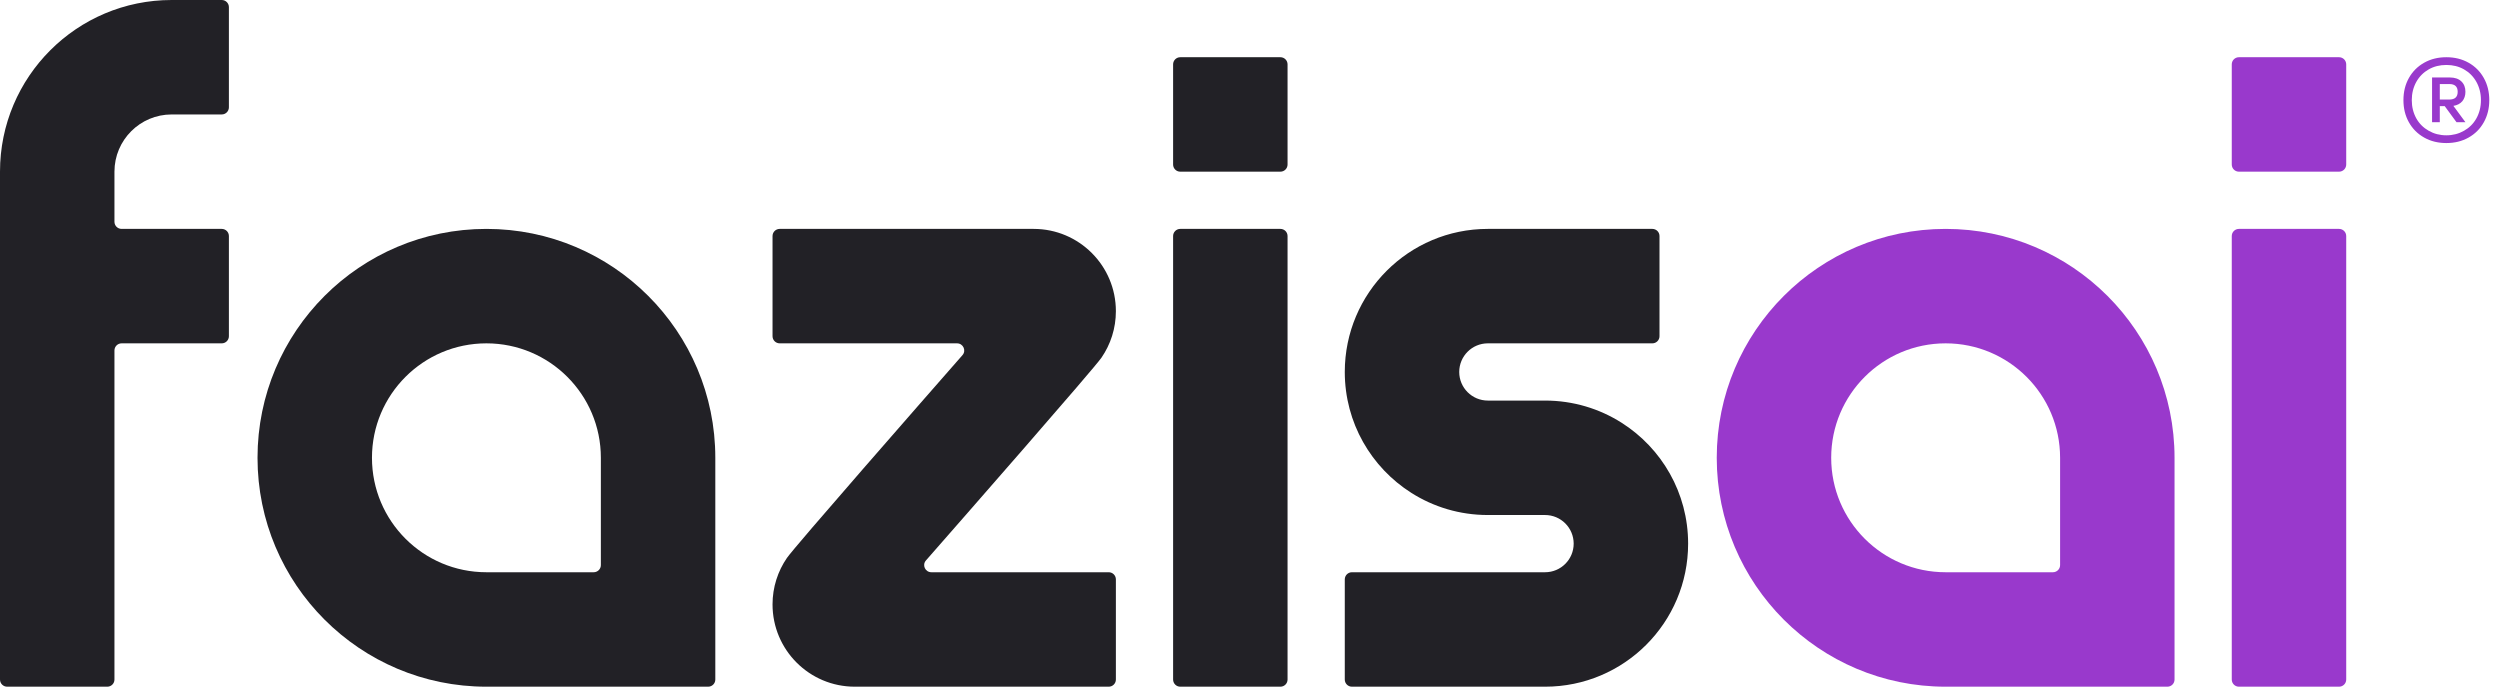
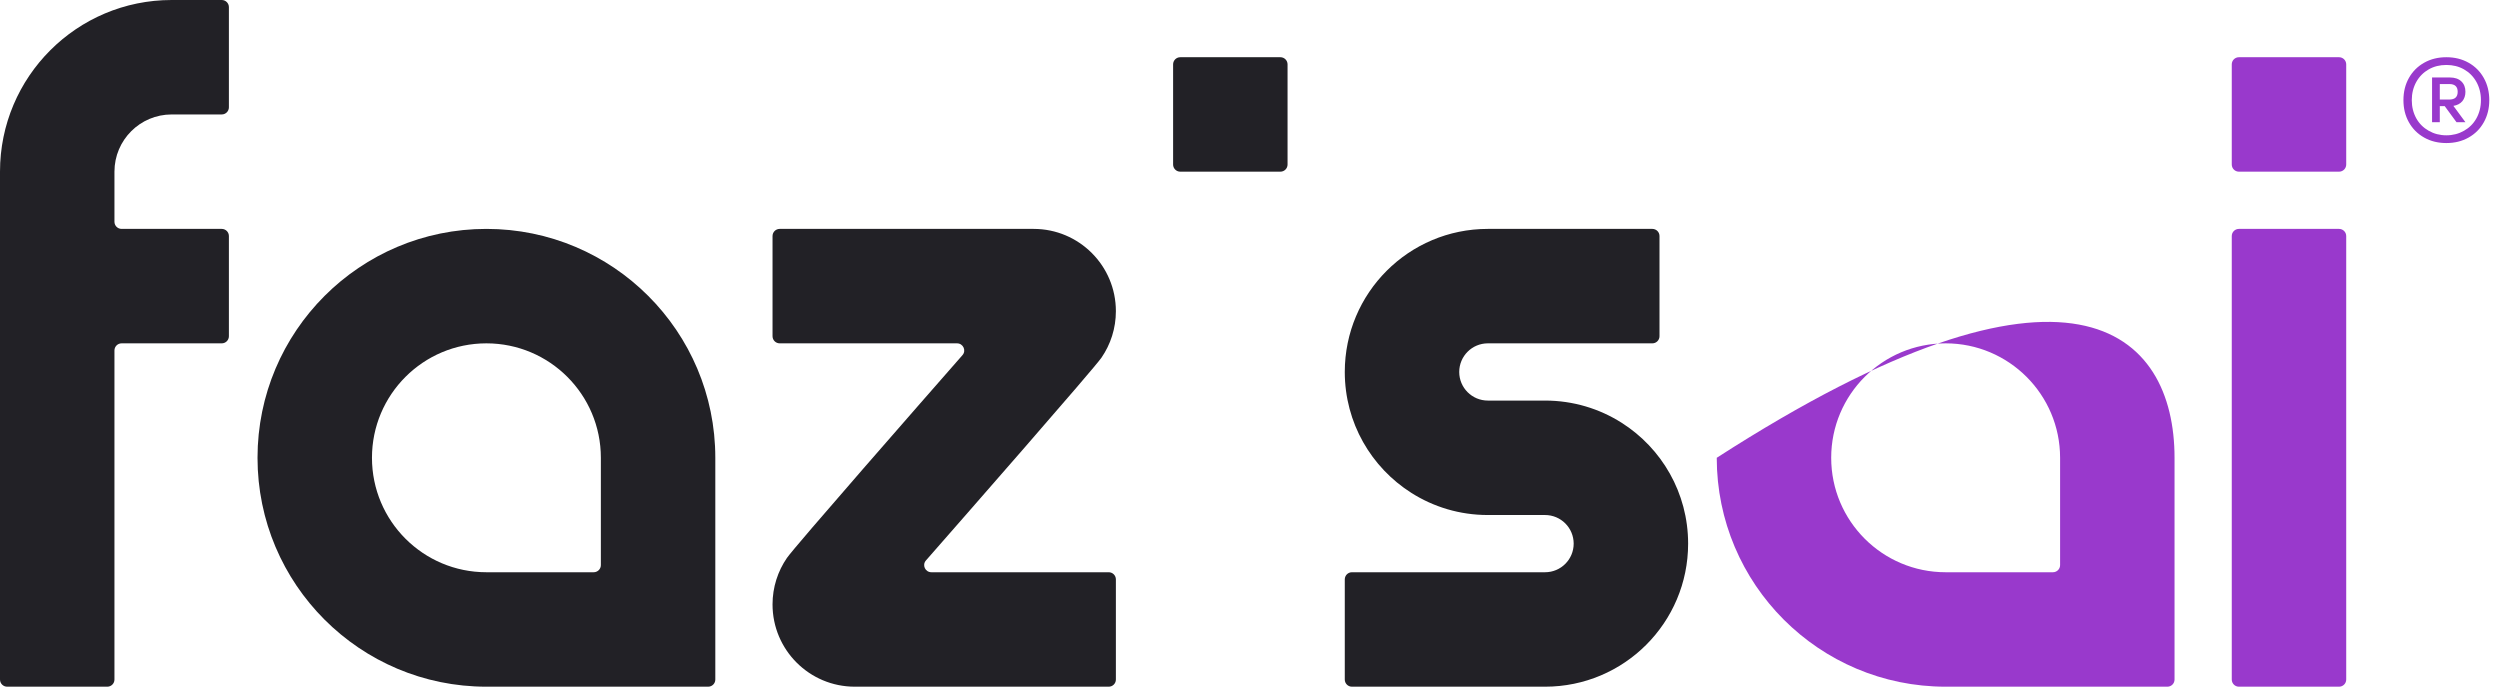
<svg xmlns="http://www.w3.org/2000/svg" width="136" height="38" viewBox="0 0 136 38" fill="none">
  <path fill-rule="evenodd" clip-rule="evenodd" d="M26.461 37.356C19.584 37.356 14.009 31.781 14.009 24.904C14.009 18.027 19.584 12.452 26.461 12.452C33.338 12.452 38.913 18.027 38.913 24.904V36.967C38.913 37.182 38.739 37.356 38.523 37.356H26.461ZM20.235 24.904C20.235 28.343 23.022 31.13 26.461 31.13H32.297C32.512 31.13 32.687 30.956 32.687 30.741V24.904C32.687 21.466 29.899 18.678 26.461 18.678C23.022 18.678 20.235 21.466 20.235 24.904Z" fill="#222126" />
  <path d="M9.339 0C4.181 0 0 4.181 0 9.339V36.967C0 37.182 0.174 37.356 0.389 37.356H5.837C6.052 37.356 6.226 37.182 6.226 36.967V19.067C6.226 18.852 6.4 18.678 6.615 18.678H12.063C12.278 18.678 12.452 18.504 12.452 18.289V12.841C12.452 12.626 12.278 12.452 12.063 12.452H6.615C6.4 12.452 6.226 12.278 6.226 12.063V9.339C6.226 7.62 7.62 6.226 9.339 6.226H12.063C12.278 6.226 12.452 6.052 12.452 5.837V0.389C12.452 0.174 12.278 0 12.063 0H9.339Z" fill="#222126" />
-   <path d="M63.817 12.841C63.817 12.626 63.991 12.452 64.206 12.452H69.654C69.869 12.452 70.043 12.626 70.043 12.841V36.967C70.043 37.182 69.869 37.356 69.654 37.356H64.206C63.991 37.356 63.817 37.182 63.817 36.967V12.841Z" fill="#222126" />
  <path d="M63.817 3.502C63.817 3.287 63.991 3.113 64.206 3.113H69.654C69.869 3.113 70.043 3.287 70.043 3.502V8.95C70.043 9.165 69.869 9.339 69.654 9.339H64.206C63.991 9.339 63.817 9.165 63.817 8.95V3.502Z" fill="#222126" />
  <path d="M42.026 12.841V18.289C42.026 18.504 42.2 18.678 42.415 18.678H52.062C52.396 18.678 52.579 19.068 52.359 19.319C50.294 21.674 43.23 29.738 42.809 30.352C42.315 31.071 42.026 31.943 42.026 32.881C42.026 35.353 44.029 37.356 46.501 37.356H60.315C60.529 37.356 60.704 37.182 60.704 36.967V31.519C60.704 31.304 60.529 31.13 60.315 31.13H50.668C50.333 31.13 50.15 30.741 50.371 30.489C52.436 28.134 59.499 20.07 59.921 19.456C60.415 18.737 60.704 17.866 60.704 16.927C60.704 14.456 58.7 12.452 56.229 12.452H42.415C42.2 12.452 42.026 12.626 42.026 12.841Z" fill="#222126" />
  <path d="M90.277 12.841V18.289C90.277 18.504 90.103 18.678 89.888 18.678H80.938C80.079 18.678 79.382 19.375 79.382 20.235C79.382 21.094 80.079 21.791 80.938 21.791H84.051C85.583 21.791 87.012 22.234 88.216 22.998C90.391 24.378 91.834 26.807 91.834 29.574C91.834 33.872 88.35 37.356 84.051 37.356H73.545C73.33 37.356 73.156 37.182 73.156 36.967V31.519C73.156 31.304 73.33 31.13 73.545 31.13H84.051C84.911 31.13 85.608 30.433 85.608 29.574C85.608 28.714 84.911 28.017 84.051 28.017H80.938C79.406 28.017 77.978 27.575 76.774 26.81C74.599 25.43 73.156 23.001 73.156 20.235C73.156 15.936 76.64 12.452 80.938 12.452H89.888C90.103 12.452 90.277 12.626 90.277 12.841Z" fill="#222126" />
-   <path fill-rule="evenodd" clip-rule="evenodd" d="M105.843 37.356C98.966 37.356 93.391 31.781 93.391 24.904C93.391 18.027 98.966 12.452 105.843 12.452C112.72 12.452 118.295 18.027 118.295 24.904V36.967C118.295 37.182 118.121 37.356 117.906 37.356H105.843ZM99.617 24.904C99.617 28.343 102.404 31.13 105.843 31.13H111.68C111.895 31.13 112.069 30.956 112.069 30.741V24.904C112.069 21.465 109.281 18.678 105.843 18.678C102.404 18.678 99.617 21.465 99.617 24.904Z" fill="#9939CC" />
+   <path fill-rule="evenodd" clip-rule="evenodd" d="M105.843 37.356C98.966 37.356 93.391 31.781 93.391 24.904C112.72 12.452 118.295 18.027 118.295 24.904V36.967C118.295 37.182 118.121 37.356 117.906 37.356H105.843ZM99.617 24.904C99.617 28.343 102.404 31.13 105.843 31.13H111.68C111.895 31.13 112.069 30.956 112.069 30.741V24.904C112.069 21.465 109.281 18.678 105.843 18.678C102.404 18.678 99.617 21.465 99.617 24.904Z" fill="#9939CC" />
  <path d="M121.408 12.841C121.408 12.626 121.582 12.452 121.797 12.452H127.245C127.46 12.452 127.634 12.626 127.634 12.841V36.967C127.634 37.182 127.46 37.356 127.245 37.356H121.797C121.582 37.356 121.408 37.182 121.408 36.967V12.841Z" fill="#9939CC" />
  <path d="M121.408 3.502C121.408 3.287 121.582 3.113 121.797 3.113H127.245C127.46 3.113 127.634 3.287 127.634 3.502V8.95C127.634 9.165 127.46 9.339 127.245 9.339H121.797C121.582 9.339 121.408 9.165 121.408 8.95V3.502Z" fill="#9939CC" />
  <path d="M134.288 3.411C133.931 3.21 133.529 3.113 133.082 3.113C132.634 3.113 132.232 3.21 131.876 3.411C131.519 3.612 131.246 3.885 131.045 4.241C130.844 4.598 130.747 5 130.747 5.448C130.747 5.895 130.844 6.297 131.045 6.654C131.246 7.011 131.519 7.283 131.876 7.484C132.232 7.685 132.634 7.782 133.082 7.782C133.529 7.782 133.931 7.685 134.288 7.484C134.645 7.283 134.917 7.011 135.118 6.654C135.319 6.297 135.417 5.895 135.417 5.448C135.417 5 135.319 4.598 135.118 4.241C134.917 3.885 134.645 3.612 134.288 3.411ZM134.042 7.114C133.756 7.277 133.439 7.361 133.082 7.361C132.725 7.361 132.407 7.277 132.122 7.114C131.837 6.952 131.61 6.732 131.447 6.44C131.285 6.148 131.201 5.817 131.201 5.448C131.201 5.078 131.285 4.747 131.447 4.455C131.61 4.164 131.837 3.937 132.122 3.774C132.407 3.612 132.725 3.534 133.082 3.534C133.439 3.534 133.756 3.612 134.042 3.774C134.327 3.937 134.554 4.164 134.716 4.455C134.878 4.747 134.963 5.078 134.963 5.448C134.963 5.817 134.878 6.148 134.716 6.44C134.554 6.732 134.327 6.952 134.042 7.114ZM133.951 5.506C134.061 5.37 134.119 5.201 134.119 4.994C134.119 4.76 134.048 4.572 133.899 4.429C133.75 4.287 133.542 4.215 133.276 4.215H132.304V6.647H132.725V5.772H132.991L133.633 6.647H134.119L133.464 5.759C133.672 5.727 133.834 5.642 133.951 5.506ZM133.244 5.415H132.725V4.572H133.244C133.549 4.572 133.698 4.715 133.698 4.994C133.698 5.273 133.549 5.415 133.244 5.415Z" fill="#9939CC" />
</svg>